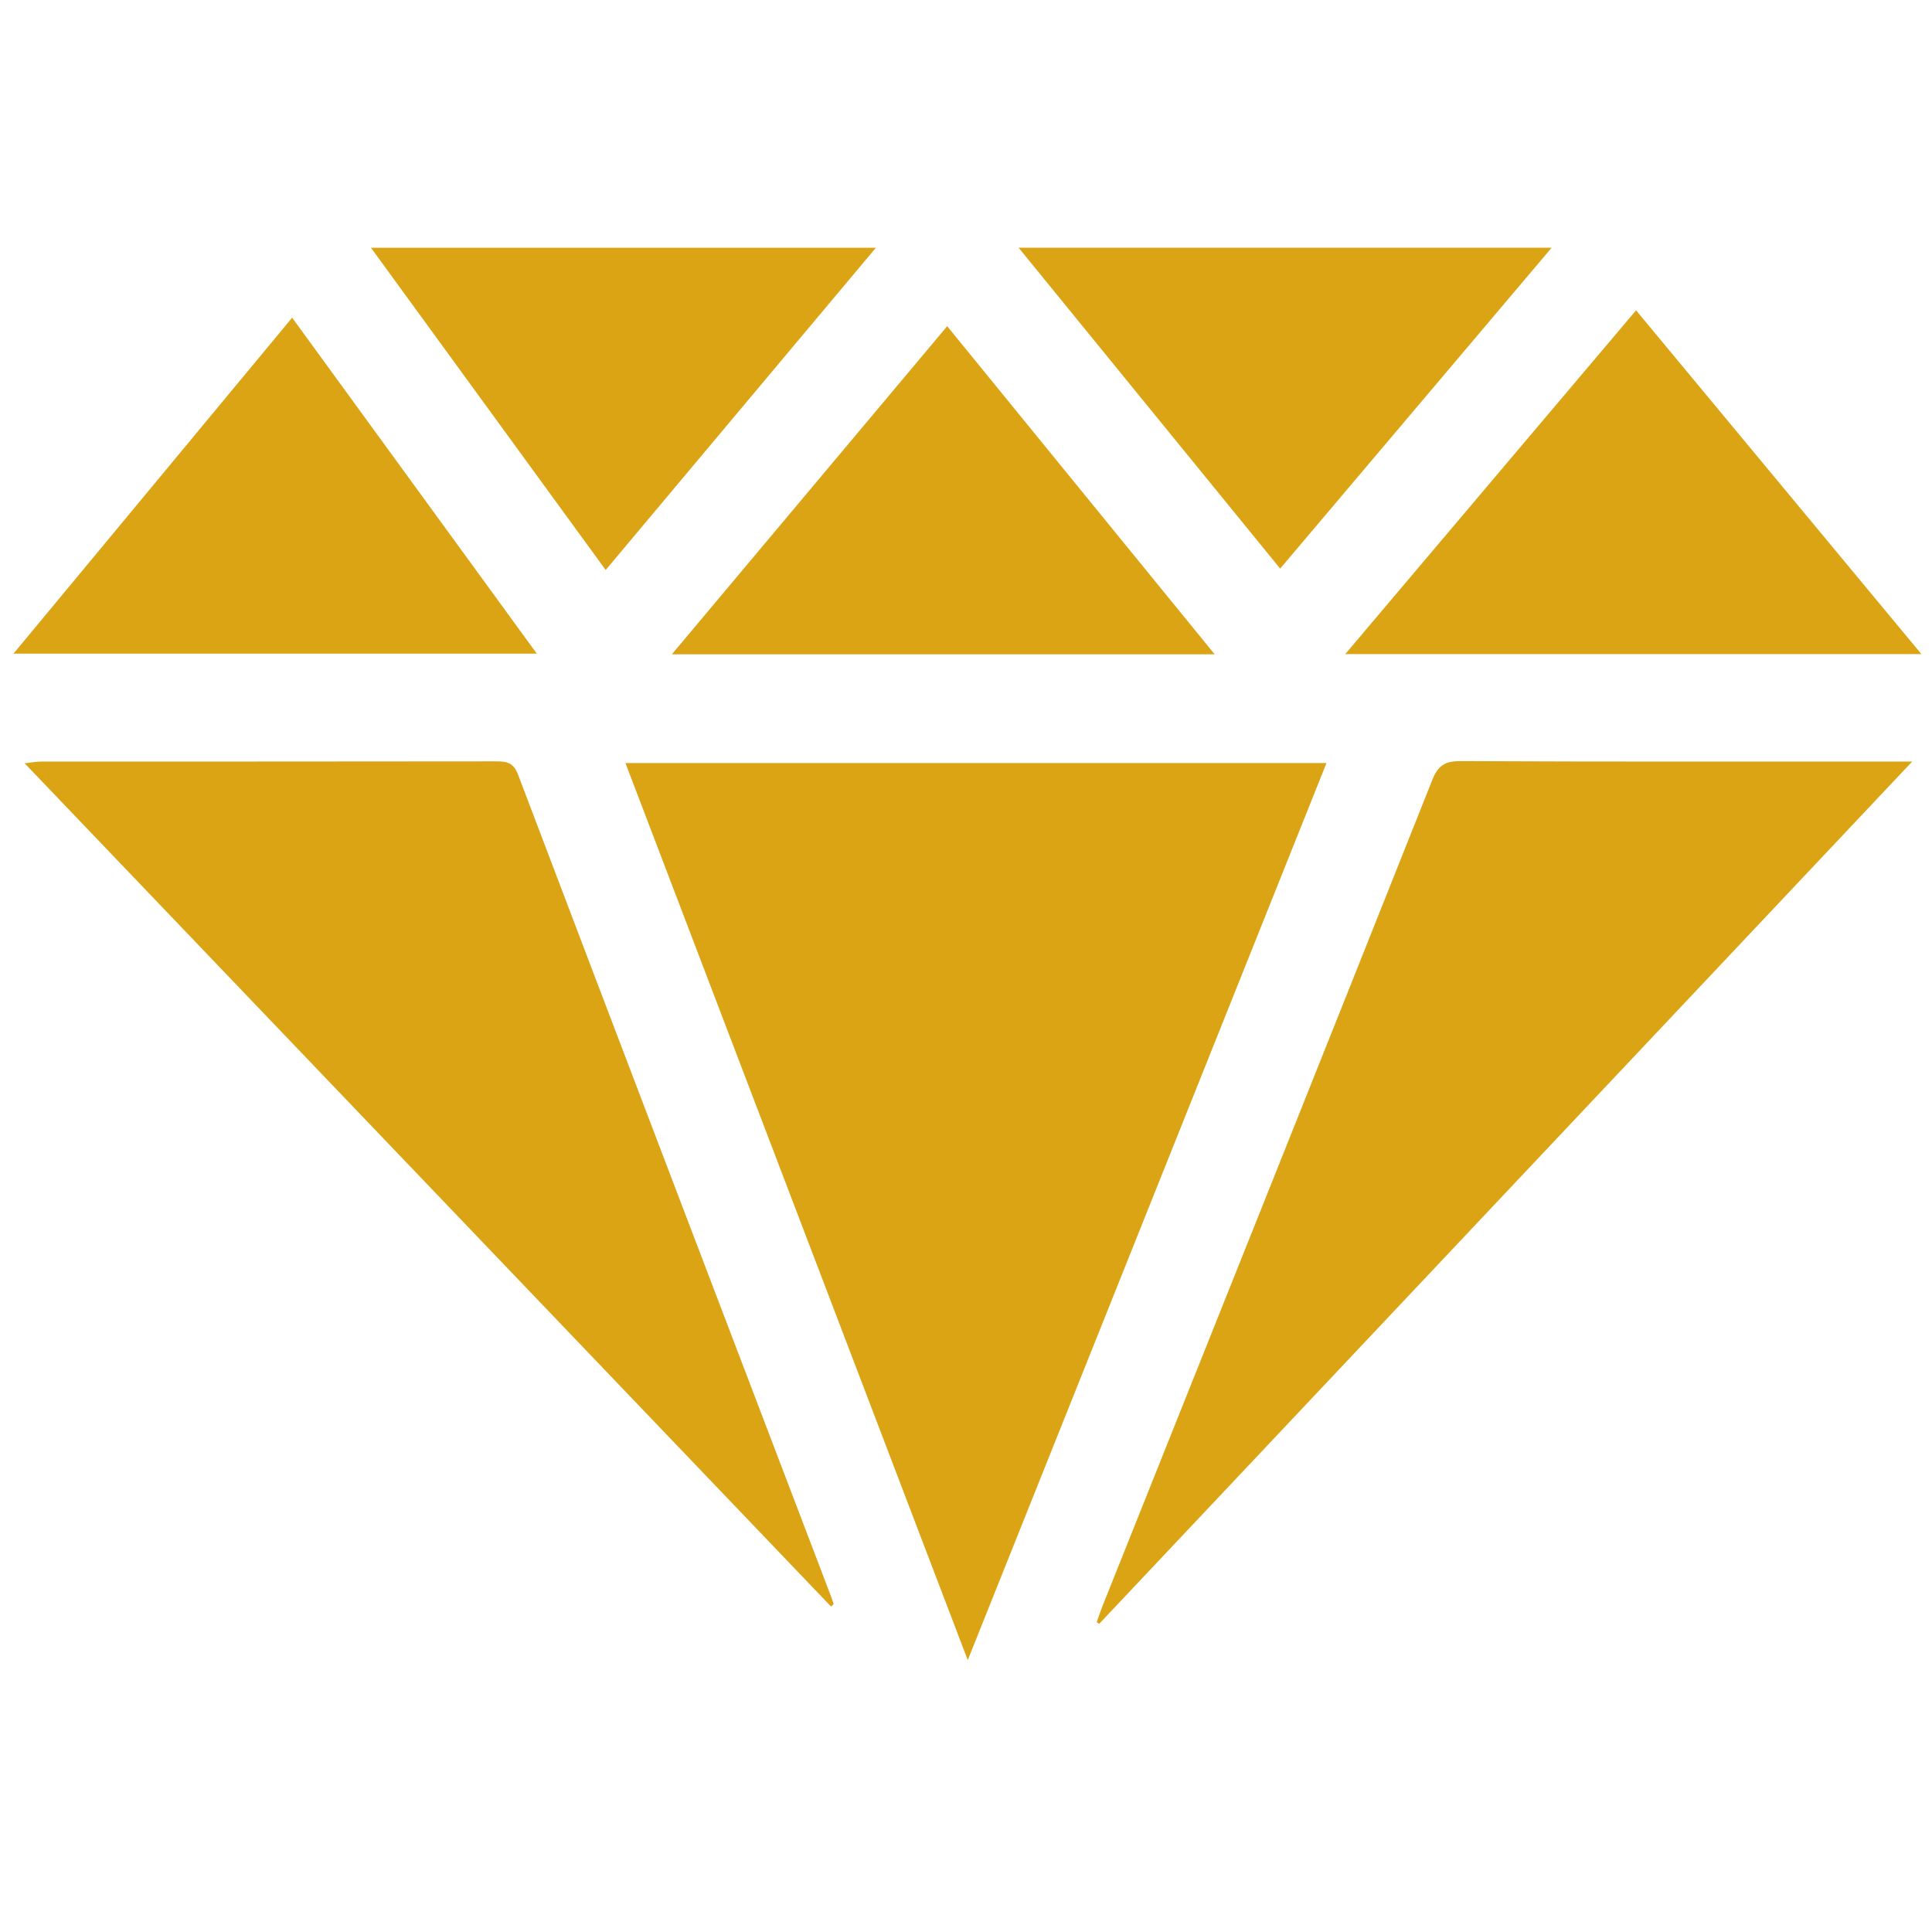
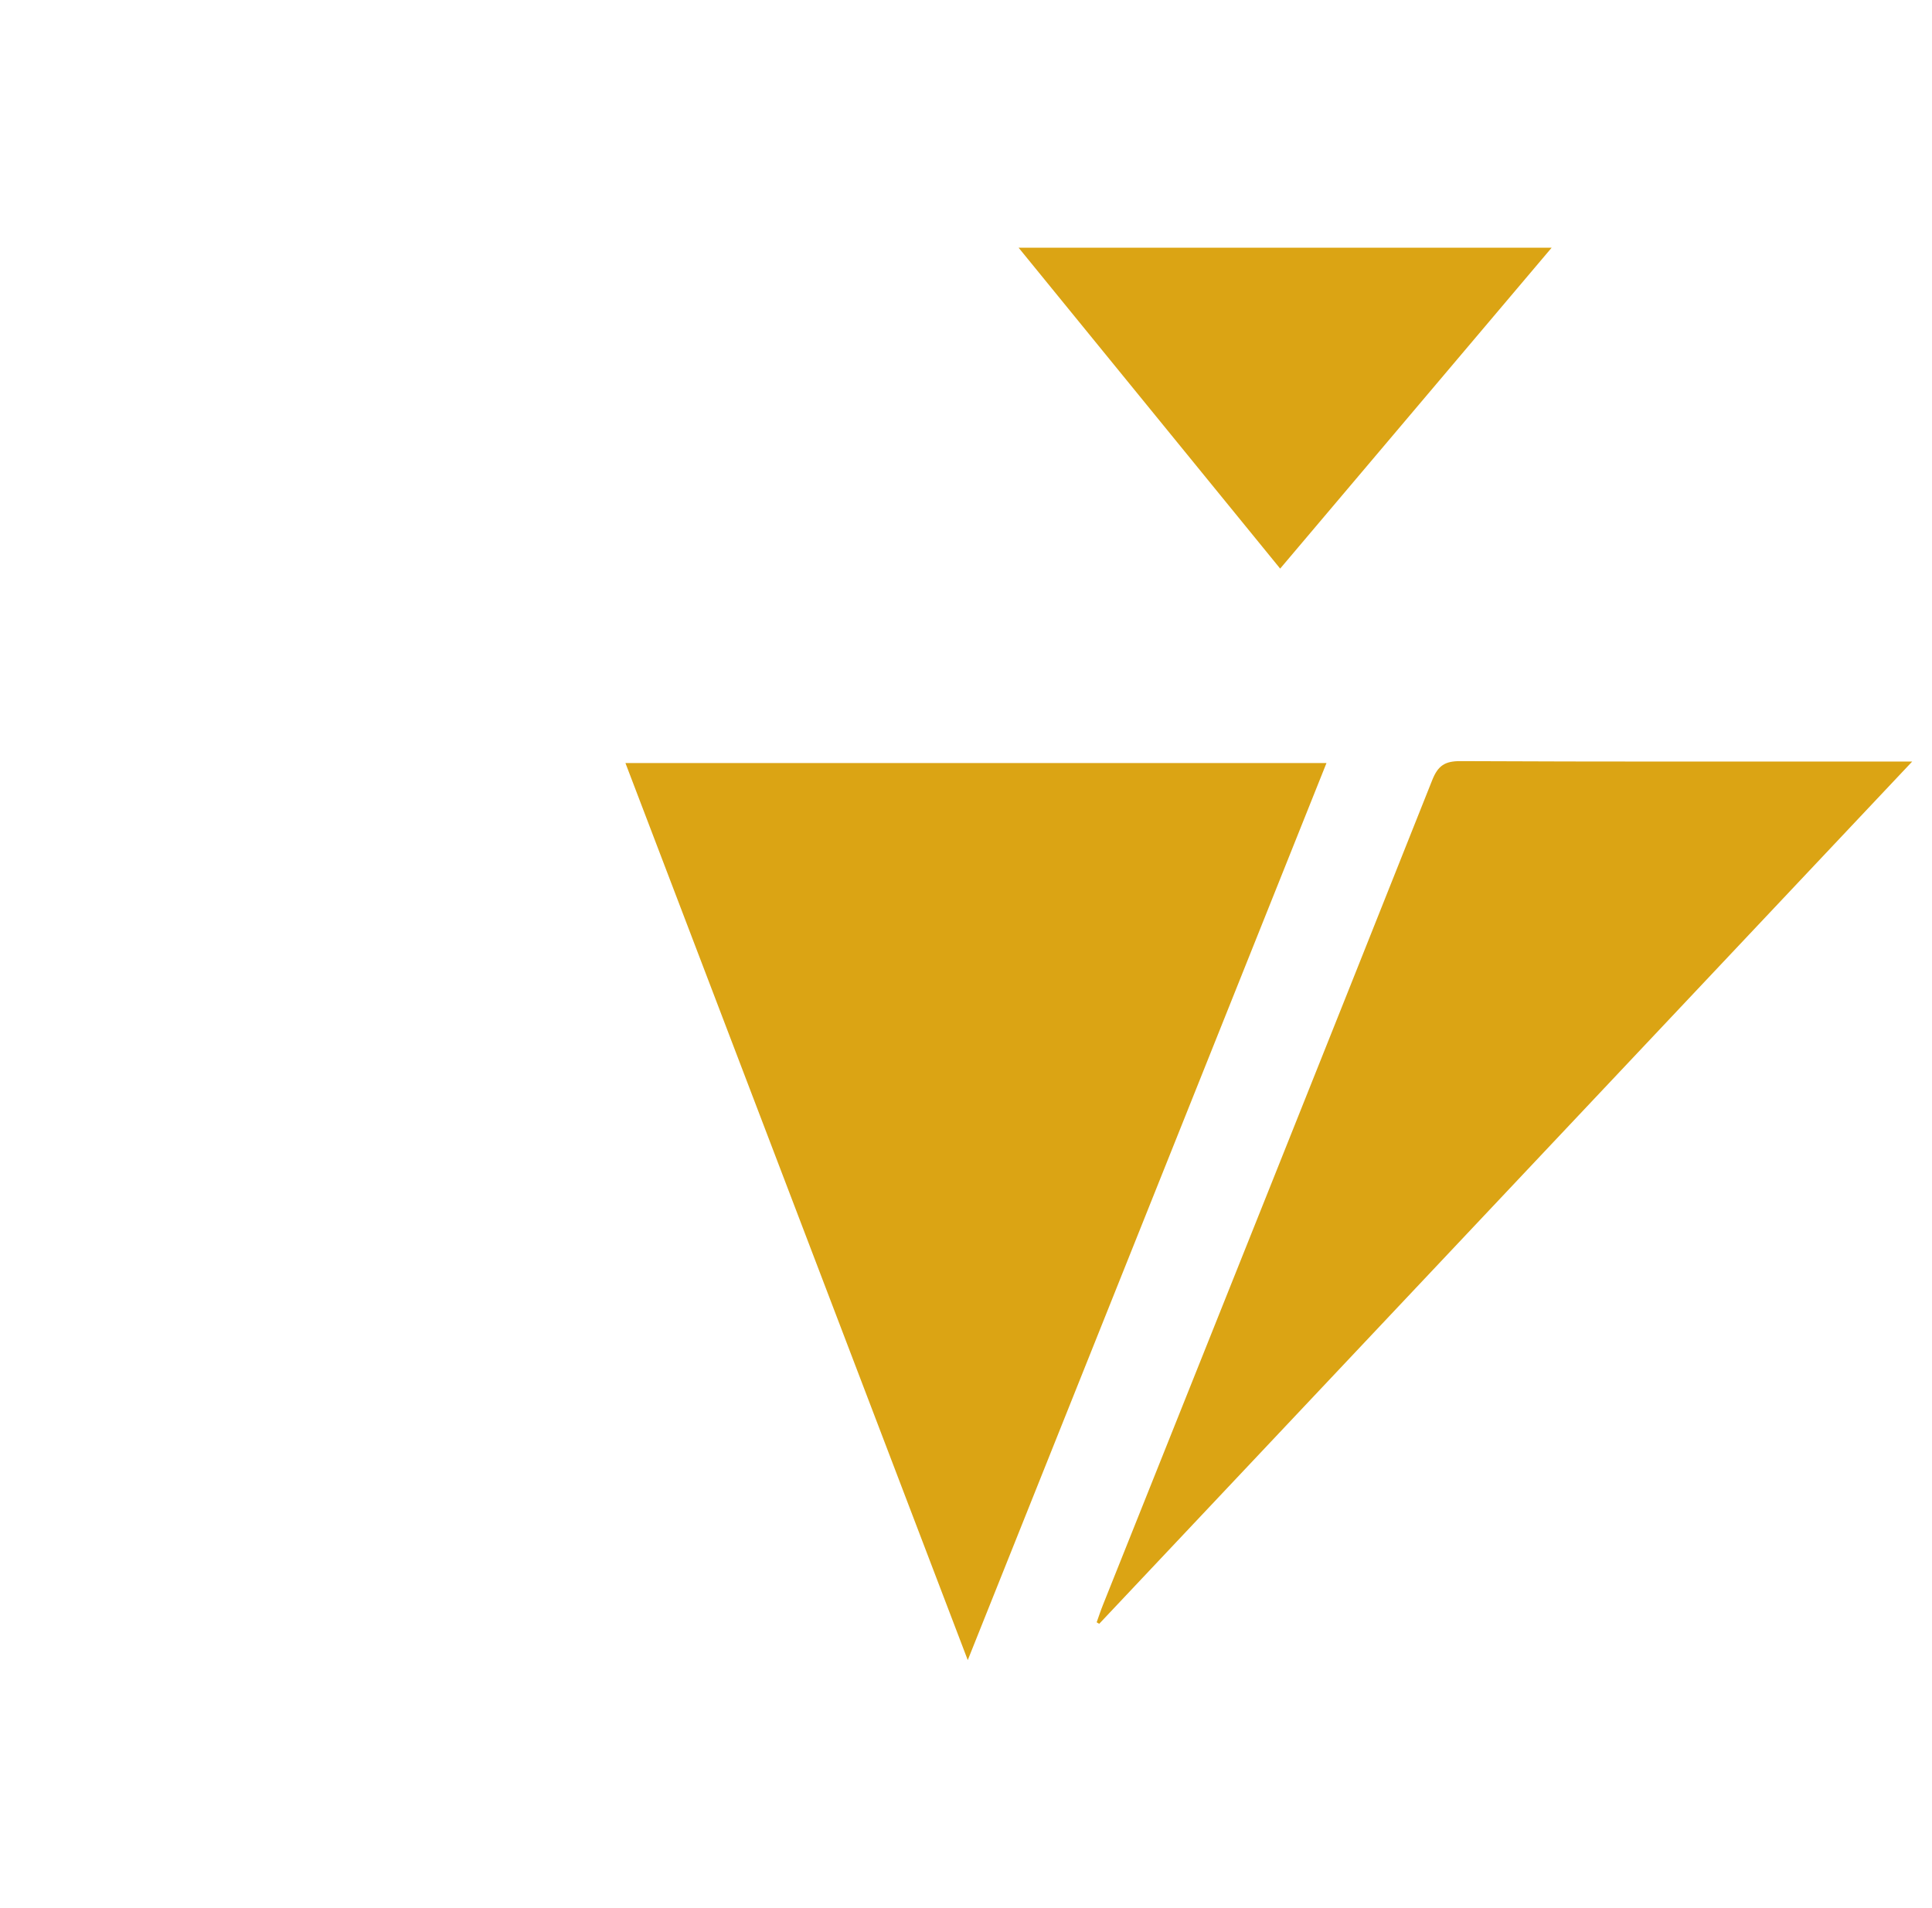
<svg xmlns="http://www.w3.org/2000/svg" width="80" height="79" viewBox="0 0 80 79" fill="none">
  <path fill-rule="evenodd" clip-rule="evenodd" d="M40.073 68.743C35.307 56.252 30.62 43.968 25.898 31.596C35.601 31.596 45.206 31.596 54.927 31.596C49.996 43.927 45.078 56.226 40.073 68.743Z" fill="#DBA414" />
-   <path fill-rule="evenodd" clip-rule="evenodd" d="M34.413 66.526C23.308 54.913 12.202 43.3 1.019 31.606C1.304 31.575 1.499 31.536 1.695 31.536C7.979 31.533 14.264 31.536 20.548 31.527C20.986 31.526 21.263 31.58 21.45 32.072C25.76 43.429 30.092 54.778 34.42 66.128C34.457 66.225 34.486 66.324 34.52 66.422C34.484 66.457 34.448 66.492 34.413 66.526Z" fill="#DBA414" />
  <path fill-rule="evenodd" clip-rule="evenodd" d="M79.181 31.534C67.853 43.548 56.684 55.394 45.516 67.24C45.481 67.219 45.446 67.198 45.411 67.177C45.498 66.934 45.578 66.687 45.675 66.447C50.222 55.067 54.777 43.691 59.305 32.304C59.544 31.702 59.832 31.514 60.474 31.517C66.38 31.545 72.287 31.534 78.193 31.534C78.452 31.534 78.712 31.534 79.181 31.534Z" fill="#DBA414" />
-   <path fill-rule="evenodd" clip-rule="evenodd" d="M55.705 27.084C59.754 22.298 63.711 17.619 67.746 12.85C71.685 17.596 75.577 22.285 79.56 27.084C71.56 27.084 63.717 27.084 55.705 27.084Z" fill="#DBA414" />
-   <path fill-rule="evenodd" clip-rule="evenodd" d="M27.821 27.093C31.654 22.525 35.403 18.056 39.221 13.507C42.912 18.035 46.557 22.508 50.296 27.093C42.748 27.093 35.377 27.093 27.821 27.093Z" fill="#DBA414" />
-   <path fill-rule="evenodd" clip-rule="evenodd" d="M12.097 13.155C15.499 17.827 18.826 22.394 22.227 27.065C14.981 27.065 7.852 27.065 0.56 27.065C4.426 22.404 8.228 17.82 12.097 13.155Z" fill="#DBA414" />
  <path fill-rule="evenodd" clip-rule="evenodd" d="M42.179 10.258C49.598 10.258 56.835 10.258 64.25 10.258C60.461 14.736 56.768 19.102 53.009 23.545C49.389 19.104 45.826 14.732 42.179 10.258Z" fill="#DBA414" />
-   <path fill-rule="evenodd" clip-rule="evenodd" d="M36.269 10.259C32.502 14.751 28.819 19.145 25.08 23.603C21.845 19.162 18.637 14.758 15.361 10.259C22.358 10.259 29.221 10.259 36.269 10.259Z" fill="#DBA414" />
</svg>